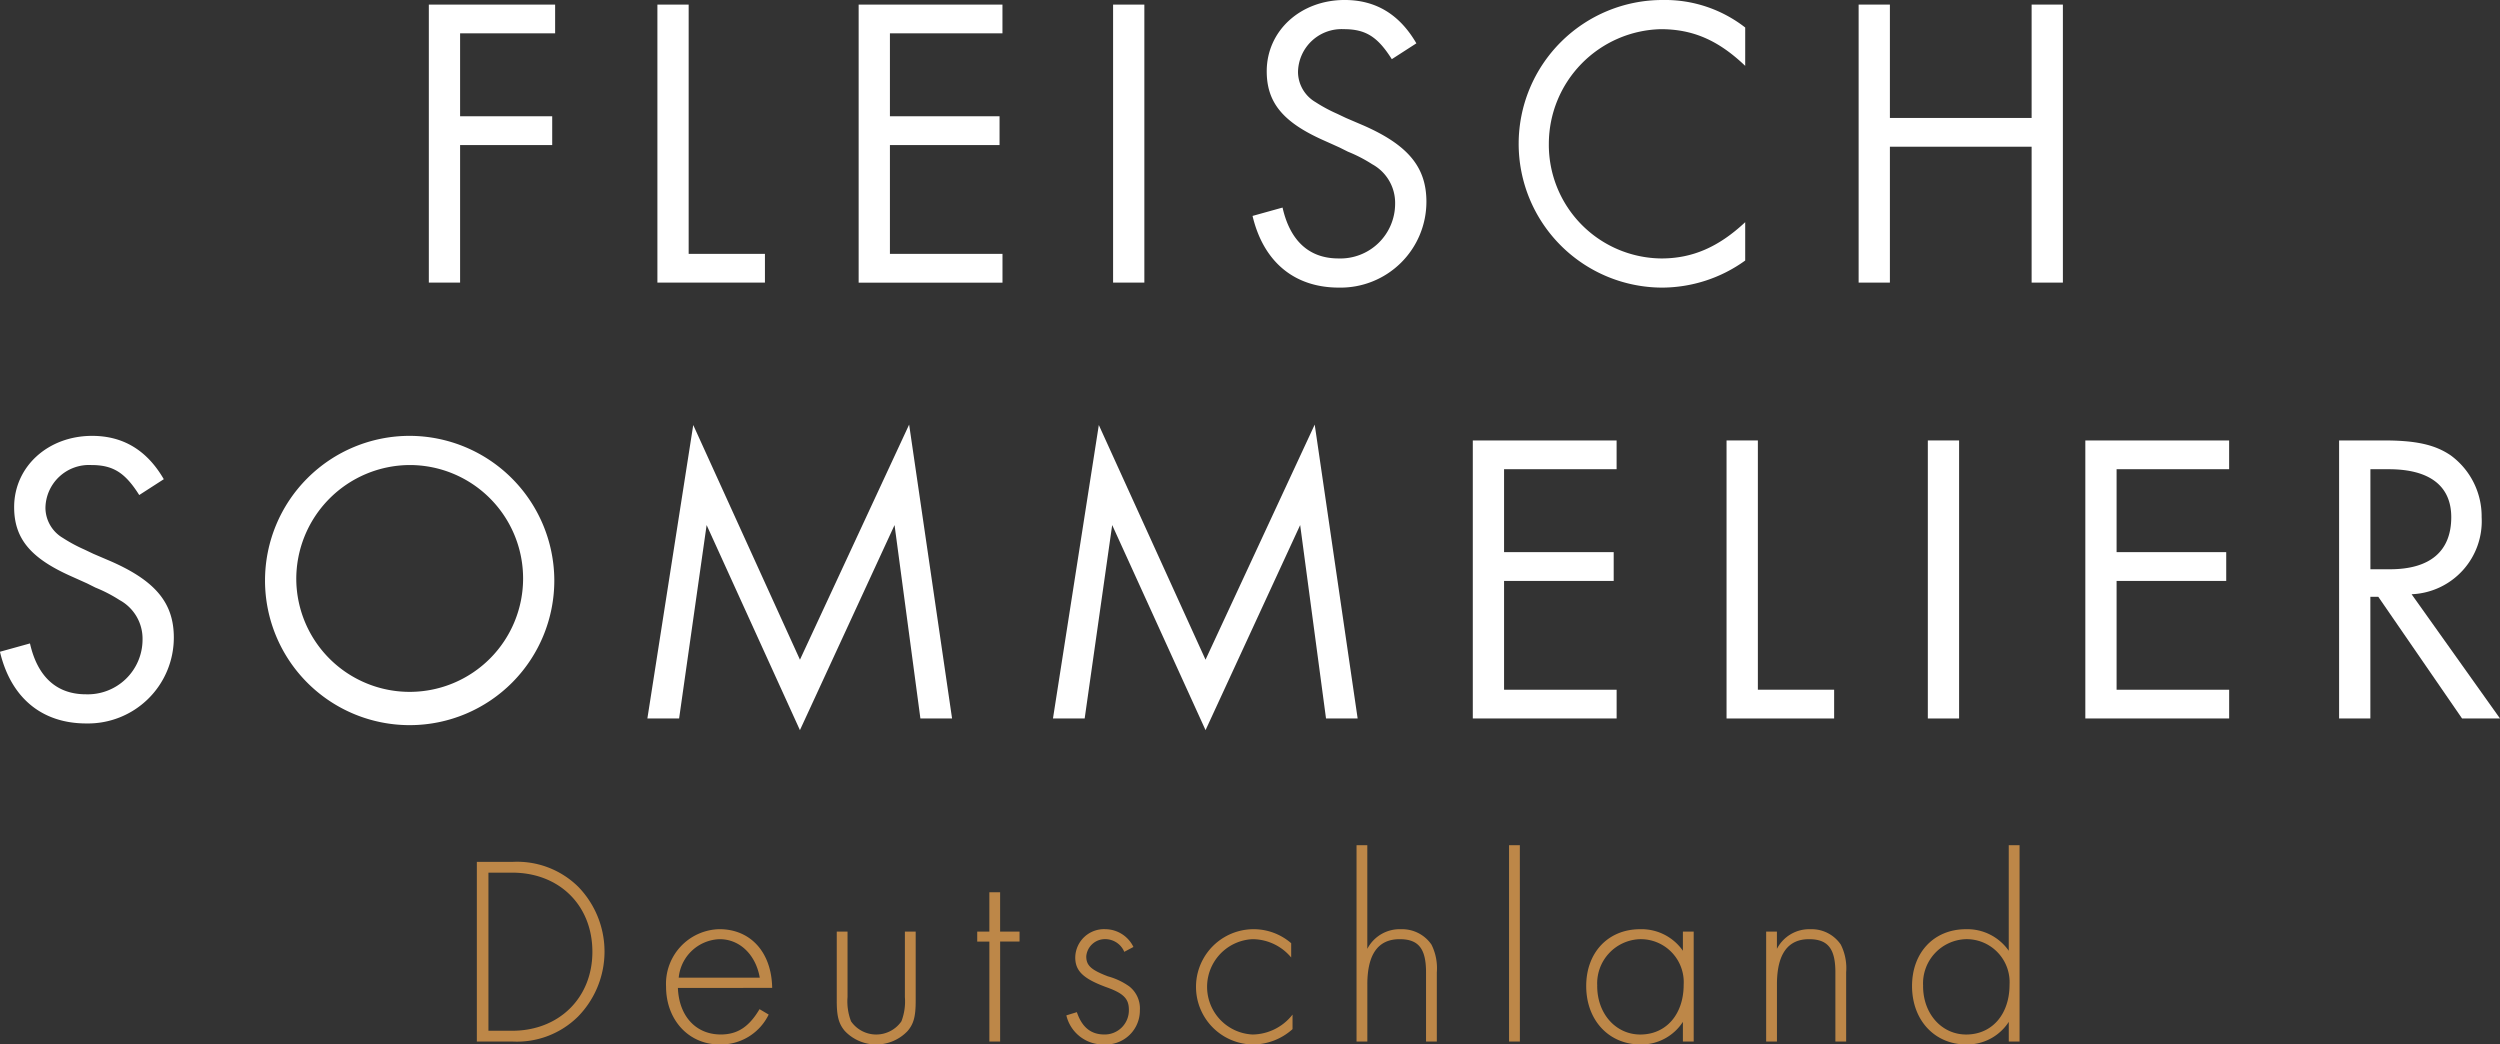
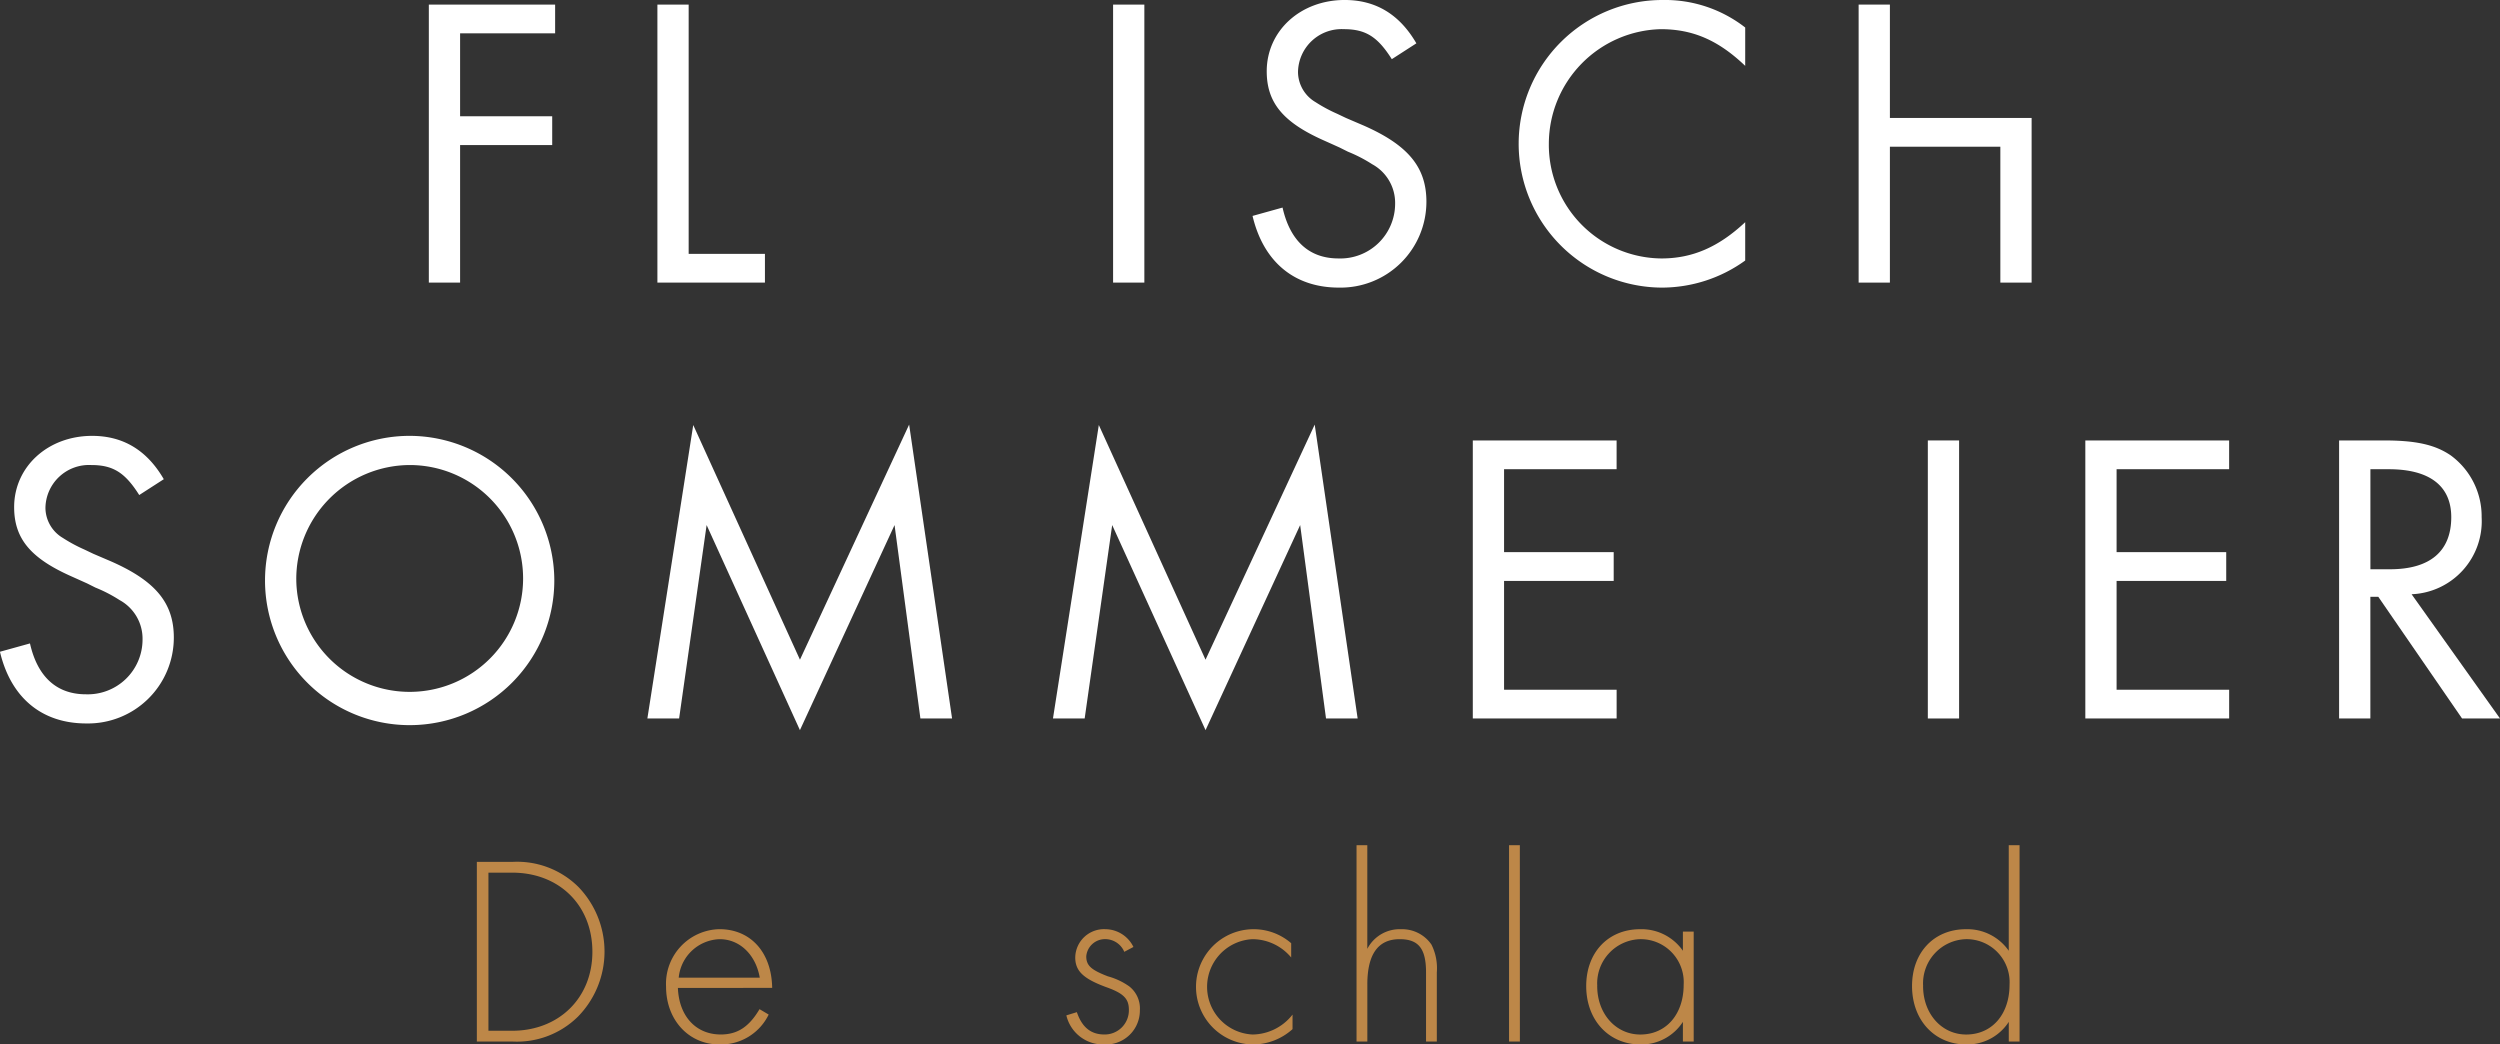
<svg xmlns="http://www.w3.org/2000/svg" width="295.383" height="123.41" viewBox="0 0 295.383 123.41">
  <rect x="0" y="0" width="295.383" height="123.41" fill="#333333" stroke="none" />
  <path d="M92.407,167.277v9.8h10.883v3.4H92.407v16.252H88.713V163.878h14.922v3.4Z" transform="translate(-38.045 -163.336)" fill="#fff" />
  <path d="M111.533,193.329h9.012v3.4H107.839V163.878h3.694Z" transform="translate(-30.165 -163.336)" fill="#fff" />
-   <path d="M128.373,167.277v9.8h12.953v3.4H128.373v12.854h13.3v3.4H124.678V163.878h16.991v3.4Z" transform="translate(-23.226 -163.336)" fill="#fff" />
  <path d="M149.663,196.727h-3.694V163.878h3.694Z" transform="translate(-14.454 -163.336)" fill="#fff" />
  <path d="M174.091,170.486c-1.675-2.659-3.1-3.546-5.664-3.546a5.151,5.151,0,0,0-5.418,5.073,4.162,4.162,0,0,0,2.067,3.546,18.126,18.126,0,0,0,2.563,1.38l1.034.491,1.035.445,1.035.442c5.27,2.316,7.437,4.925,7.437,9.014a10.144,10.144,0,0,1-10.343,10.144c-5.271,0-8.916-3.051-10.2-8.469l3.546-.987c.887,3.941,3.152,6.011,6.6,6.011a6.471,6.471,0,0,0,6.7-6.453,5.2,5.2,0,0,0-2.71-4.679,17.061,17.061,0,0,0-2.855-1.476l-.986-.493-.984-.445-.987-.442c-4.726-2.119-6.648-4.432-6.648-8.128,0-4.777,3.99-8.421,9.209-8.421,3.7,0,6.5,1.724,8.472,5.121Z" transform="translate(-9.645 -163.494)" fill="#fff" />
  <path d="M206.708,171.276c-3.2-3.054-6.206-4.335-10-4.335a13.565,13.565,0,0,0-13.2,13.544,13.424,13.424,0,0,0,13.3,13.546c3.644,0,6.747-1.332,9.9-4.286v4.531a16.852,16.852,0,0,1-9.8,3.2,16.991,16.991,0,1,1,.051-33.982,15.4,15.4,0,0,1,9.75,3.251Z" transform="translate(-0.507 -163.494)" fill="#fff" />
-   <path d="M228.792,177.273V163.878h3.694v32.849h-3.694V180.671H212.047v16.056h-3.694V163.878h3.694v13.395Z" transform="translate(11.25 -163.336)" fill="#fff" />
+   <path d="M228.792,177.273V163.878v32.849h-3.694V180.671H212.047v16.056h-3.694V163.878h3.694v13.395Z" transform="translate(11.25 -163.336)" fill="#fff" />
  <path d="M69.28,206.957c-1.675-2.66-3.1-3.544-5.664-3.544a5.148,5.148,0,0,0-5.417,5.071,4.162,4.162,0,0,0,2.067,3.547,18.166,18.166,0,0,0,2.561,1.378l1.035.493,1.034.443,1.035.443c5.27,2.314,7.437,4.925,7.437,9.013a10.144,10.144,0,0,1-10.343,10.144c-5.271,0-8.916-3.051-10.2-8.471l3.547-.984c.885,3.94,3.152,6.01,6.6,6.01a6.471,6.471,0,0,0,6.7-6.453,5.194,5.194,0,0,0-2.711-4.678,17.009,17.009,0,0,0-2.855-1.477l-.984-.493-.986-.443-.986-.443c-4.727-2.119-6.649-4.432-6.649-8.126,0-4.777,3.992-8.421,9.211-8.421,3.694,0,6.5,1.723,8.471,5.12Z" transform="translate(-52.83 -148.467)" fill="#fff" />
  <path d="M109.186,216.956a17.09,17.09,0,1,1-17.039-16.991A17.13,17.13,0,0,1,109.186,216.956Zm-30.486.049a13.4,13.4,0,1,0,13.4-13.592A13.465,13.465,0,0,0,78.7,217.005Z" transform="translate(-43.693 -148.467)" fill="#fff" />
  <path d="M112.419,199.073,125.027,226.8l12.9-27.778L143,233.744h-3.742l-3.054-22.852-11.18,24.232L114,210.892l-3.251,22.852H107Z" transform="translate(-30.51 -148.855)" fill="#fff" />
  <path d="M146.356,199.073,158.964,226.8l12.9-27.778,5.073,34.722H173.2l-3.054-22.852-11.18,24.232-11.031-24.232-3.251,22.852h-3.745Z" transform="translate(-16.527 -148.855)" fill="#fff" />
  <path d="M179.762,203.746v9.8h12.953v3.4H179.762V229.8h13.3v3.4H176.068V200.349h16.991v3.4Z" transform="translate(-2.052 -148.309)" fill="#fff" />
-   <path d="M201,229.8h9.012v3.4H197.3V200.349H201Z" transform="translate(6.697 -148.309)" fill="#fff" />
  <path d="M217.837,233.2h-3.694V200.349h3.694Z" transform="translate(13.636 -148.309)" fill="#fff" />
  <path d="M231.016,203.746v9.8h12.953v3.4H231.016V229.8h13.3v3.4H227.322V200.349h16.991v3.4Z" transform="translate(19.066 -148.309)" fill="#fff" />
  <path d="M267.567,233.2h-4.482l-9.9-14.38h-.935V233.2h-3.694V200.349h5.319c3.742,0,6.008.491,7.879,1.771a8.932,8.932,0,0,1,3.644,7.29,8.639,8.639,0,0,1-8.275,9.11Zm-13-17.631c4.729,0,7.241-2.118,7.241-6.156,0-3.694-2.561-5.664-7.386-5.664h-2.167v11.82Z" transform="translate(27.816 -148.309)" fill="#fff" />
  <path d="M92.731,235.613h4.2a10.284,10.284,0,0,1,7.765,2.927,10.986,10.986,0,0,1,0,15.338,10.243,10.243,0,0,1-7.765,2.961h-4.2Zm4.17,19.953c5.537,0,9.482-3.885,9.482-9.327,0-5.5-3.914-9.355-9.482-9.355H94.1v18.681Z" transform="translate(-36.39 -133.779)" fill="#bd8748" />
  <path d="M109.963,248.184c.128,3.341,2.132,5.5,5.061,5.5,1.973,0,3.341-.891,4.583-2.991l1.082.637a6.266,6.266,0,0,1-5.825,3.533c-3.626,0-6.3-2.9-6.3-6.843a6.453,6.453,0,0,1,6.3-6.778c3.692,0,6.173,2.735,6.238,6.937Zm9.674-1.209c-.477-2.738-2.385-4.552-4.74-4.552a5.024,5.024,0,0,0-4.838,4.552Z" transform="translate(-29.867 -131.457)" fill="#bd8748" />
-   <path d="M124.12,249.181a6.553,6.553,0,0,0,.414,2.865,3.62,3.62,0,0,0,5.952,0,6.585,6.585,0,0,0,.411-2.865v-7.732h1.275v8.178c0,1.814-.222,2.705-.955,3.564a5.111,5.111,0,0,1-7.415,0c-.731-.859-.956-1.75-.956-3.564v-8.178h1.274Z" transform="translate(-23.981 -131.374)" fill="#bd8748" />
-   <path d="M137.306,255.79h-1.272V243.983H134.6V242.8h1.433v-4.647h1.272V242.8H139.6v1.178h-2.292Z" transform="translate(-19.138 -132.73)" fill="#bd8748" />
  <path d="M148.9,243.919a2.447,2.447,0,0,0-2.292-1.5,2.219,2.219,0,0,0-2.2,2.036c0,1.083.573,1.593,2.547,2.357a7.971,7.971,0,0,1,2.513,1.176,3.3,3.3,0,0,1,1.275,2.833,4.01,4.01,0,0,1-4.2,4.043,4.46,4.46,0,0,1-4.487-3.437l1.241-.381c.606,1.782,1.656,2.639,3.246,2.639a2.855,2.855,0,0,0,2.9-2.927c0-1.272-.606-1.908-2.516-2.609-2.833-1.018-3.82-1.942-3.82-3.564a3.4,3.4,0,0,1,3.567-3.341,3.722,3.722,0,0,1,3.308,2.1Z" transform="translate(-16.063 -131.457)" fill="#bd8748" />
  <path d="M164.15,244.588a5.991,5.991,0,0,0-4.583-2.165,5.639,5.639,0,0,0,.031,11.265,6.084,6.084,0,0,0,4.712-2.354v1.718a7.029,7.029,0,0,1-4.712,1.814,6.811,6.811,0,0,1,0-13.62,6.765,6.765,0,0,1,4.552,1.655Z" transform="translate(-11.592 -131.457)" fill="#bd8748" />
  <path d="M167.613,234.215v12.251a4.3,4.3,0,0,1,3.978-2.321,4.206,4.206,0,0,1,3.6,1.814,6.214,6.214,0,0,1,.635,3.276v8.18h-1.274v-8.18c0-2.8-.891-3.914-3.118-3.914q-3.819,0-3.818,5.347v6.747h-1.275v-23.2Z" transform="translate(-6.061 -134.355)" fill="#bd8748" />
  <path d="M180.38,257.415H179.1v-23.2h1.275Z" transform="translate(-0.801 -134.355)" fill="#bd8748" />
  <path d="M198.257,241.532v12.985h-1.275v-2.323a5.853,5.853,0,0,1-4.994,2.673c-3.756,0-6.43-2.865-6.43-6.908,0-3.978,2.609-6.713,6.365-6.713a5.965,5.965,0,0,1,5.059,2.546v-2.261Zm-11.4,6.428c0,3.279,2.2,5.729,5.093,5.729,3.054,0,5.123-2.386,5.123-5.888a5.082,5.082,0,0,0-5.186-5.377A5.229,5.229,0,0,0,186.862,247.96Z" transform="translate(1.858 -131.457)" fill="#bd8748" />
-   <path d="M201.888,241.532v2.036a4.283,4.283,0,0,1,3.945-2.321,4.165,4.165,0,0,1,3.6,1.815,6.186,6.186,0,0,1,.635,3.276v8.18h-1.272v-8.18c0-2.8-.891-3.914-3.119-3.914-2.513,0-3.786,1.783-3.786,5.347v6.747h-1.275V241.532Z" transform="translate(8.061 -131.457)" fill="#bd8748" />
  <path d="M225.525,234.215v23.2h-1.274v-2.323a5.858,5.858,0,0,1-5,2.673c-3.755,0-6.43-2.865-6.43-6.908,0-3.978,2.609-6.713,6.365-6.713a5.969,5.969,0,0,1,5.061,2.546V234.215Zm-11.4,16.642c0,3.279,2.2,5.729,5.093,5.729,3.054,0,5.123-2.386,5.123-5.888a5.081,5.081,0,0,0-5.186-5.377A5.229,5.229,0,0,0,214.13,250.857Z" transform="translate(13.093 -134.355)" fill="#bd8748" />
</svg>